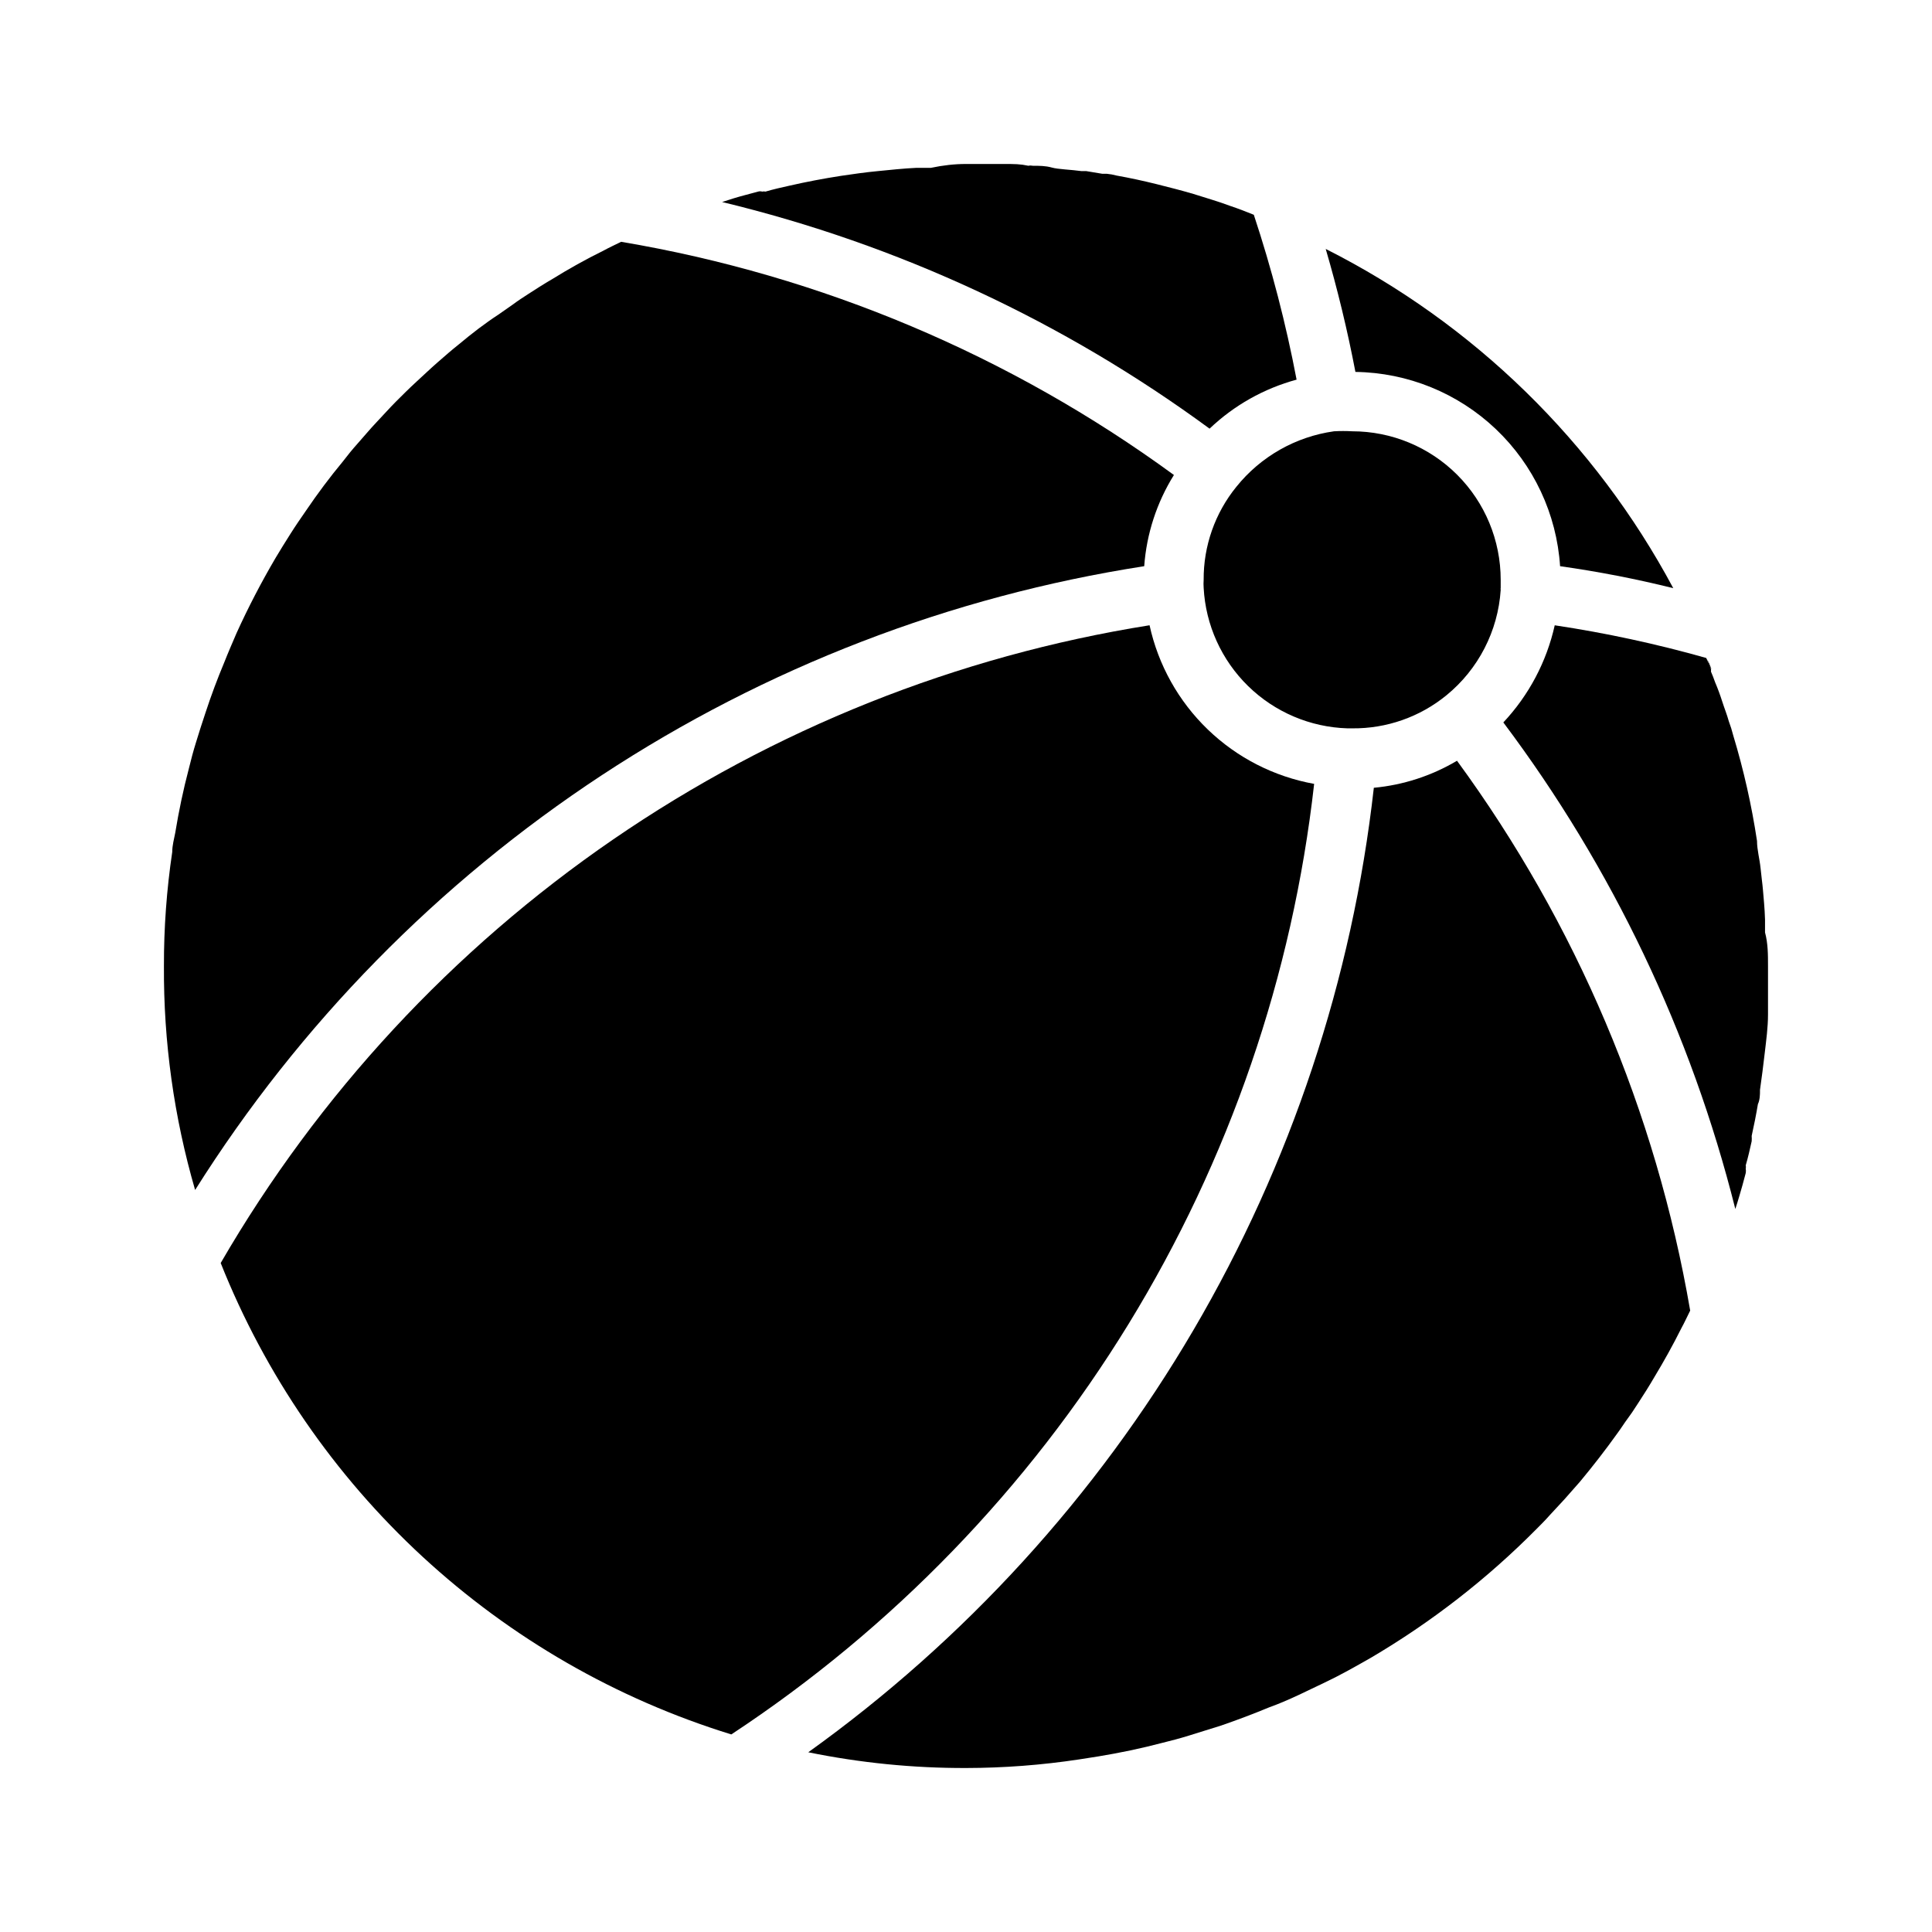
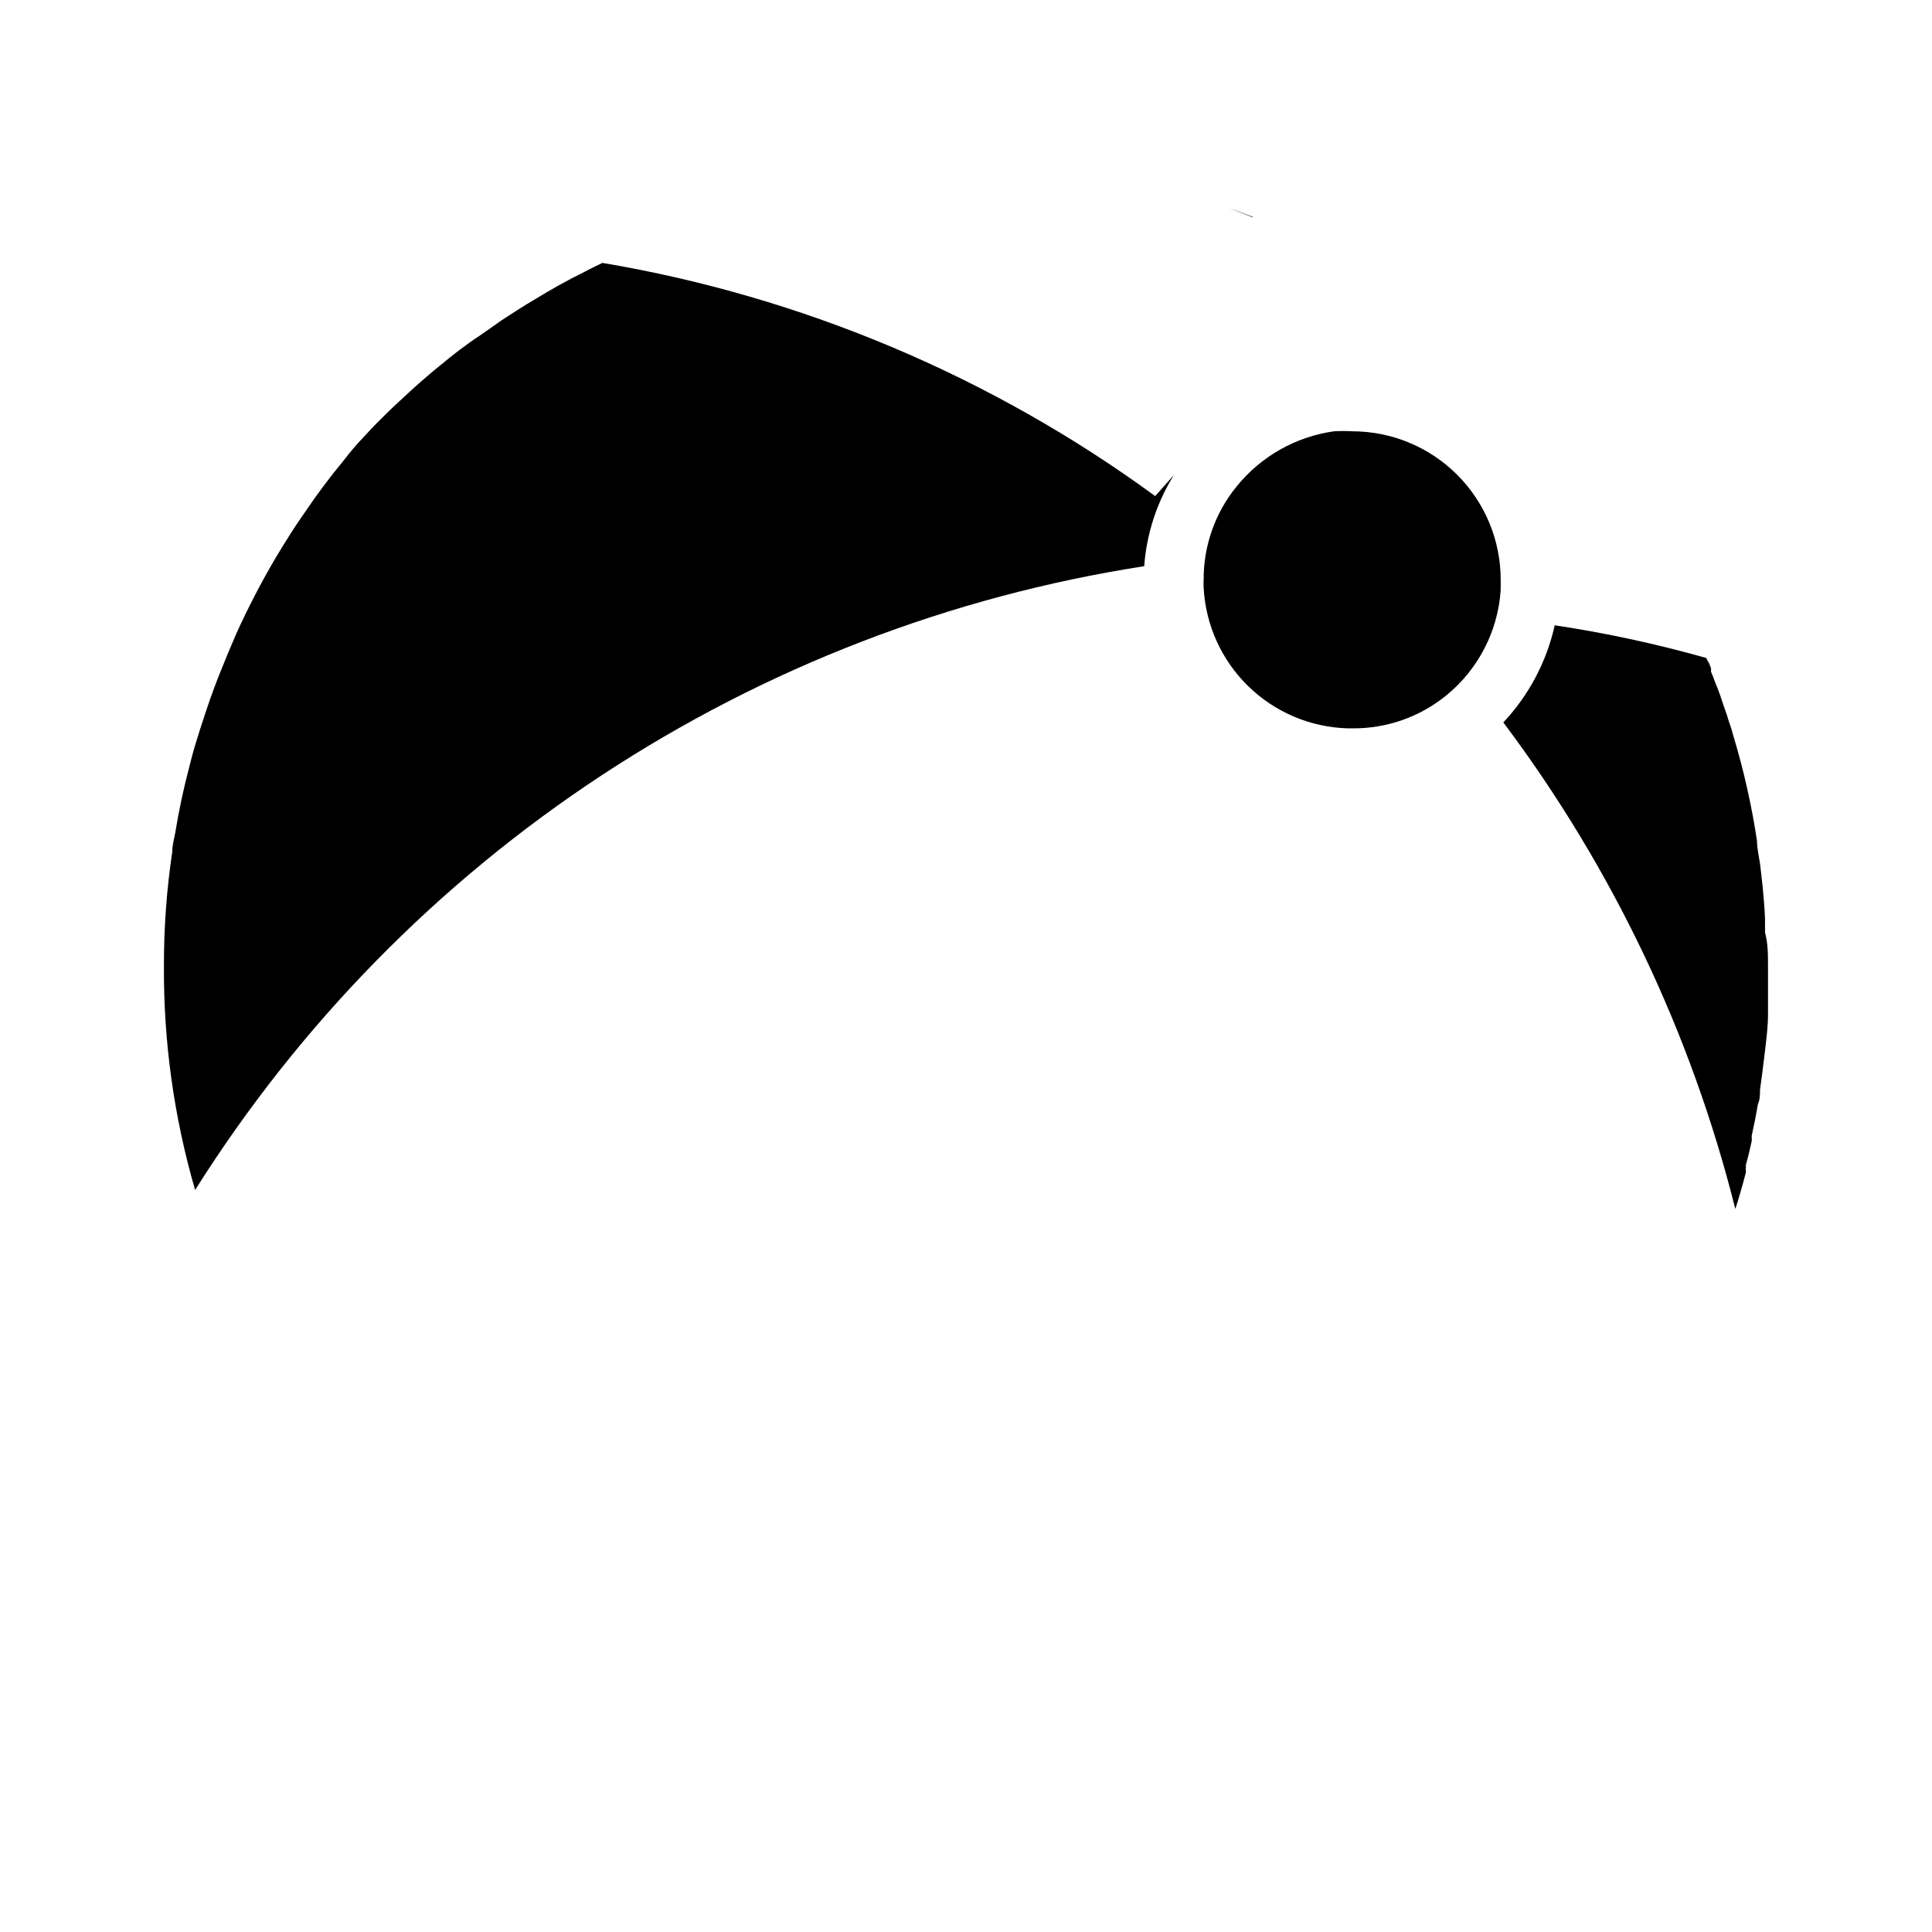
<svg xmlns="http://www.w3.org/2000/svg" fill="#000000" width="800px" height="800px" version="1.1" viewBox="144 144 512 512">
  <g>
    <path d="m475.96 201.46c-2.047-0.789-4.094-1.574-6.219-2.203 2.125 0.707 4.172 1.496 6.297 2.363zm120.36 116.98c0.473 0.945 0.867 1.891 1.258 2.914-0.785-1.027-0.785-1.969-1.258-2.914z" />
-     <path d="m587.43 299.87c-9.891-2.457-19.898-4.398-29.992-5.824-0.906-13.832-6.996-26.812-17.047-36.352-10.055-9.543-23.332-14.945-37.191-15.133-2.098-10.969-4.723-21.832-7.871-32.59 39.219 19.777 71.383 51.172 92.102 89.898z" />
-     <path d="m487.61 244.61c-8.648 2.344-16.578 6.809-23.062 12.988-38.648-28.398-82.562-48.816-129.18-60.062 2.125-0.707 4.172-1.34 6.297-1.891l3.227-0.867c0.359-0.105 0.742-0.105 1.102 0 0.285-0.07 0.582-0.07 0.867 0 2.125-0.629 4.25-1.102 6.375-1.574 4.488-1.023 9.055-1.891 13.617-2.598 3.227-0.473 6.453-0.945 9.762-1.258 3.305-0.316 6.769-0.707 10.234-0.867h3.856c3.203-0.68 6.301-1.023 9.293-1.023h9.762c3.227 0 4.566 0 6.769 0.473 0.363-0.082 0.738-0.082 1.102 0 1.73 0 3.465 0 5.117 0.473 1.652 0.473 5.117 0.551 7.871 0.945h1.258l4.25 0.707h1.184c0.879 0.082 1.746 0.238 2.598 0.473 3.543 0.629 7.164 1.418 10.629 2.281 3.465 0.867 6.535 1.652 9.762 2.598l4.801 1.496 2.441 0.789 2.441 0.867c2.125 0.707 4.172 1.496 6.297 2.363l-0.004-0.004c4.734 14.301 8.52 28.895 11.336 43.691z" />
    <path d="m612.54 400v8.973 3.856c0 3.465-0.473 6.848-0.867 10.234s-0.789 6.535-1.258 9.762v0.473c0 0.473 0 2.203-0.551 3.305-0.473 2.832-1.023 5.59-1.652 8.422v0.004c0.035 0.473 0.035 0.945 0 1.418-0.473 2.125-0.945 4.25-1.574 6.375 0.07 0.285 0.07 0.582 0 0.867 0.07 0.387 0.07 0.789 0 1.18 0 0-0.551 2.125-0.867 3.227-0.316 1.102-1.18 4.172-1.891 6.297-11.703-46.645-32.605-90.484-61.48-128.94 6.766-7.207 11.469-16.098 13.621-25.742 13.551 2.035 26.961 4.93 40.145 8.66 0.473 0.945 0.867 1.891 1.258 2.914l0.004-0.004c0.027 0.234 0.027 0.473 0 0.711 0.395 0.945 0.789 1.891 1.102 2.832 0.316 0.945 0 0 0 0 0.707 1.652 1.34 3.387 1.891 5.117s1.258 3.465 1.73 5.195c0.465 1.234 0.859 2.496 1.18 3.777 2.769 9.152 4.871 18.492 6.297 27.945 0 2.363 0.707 4.801 0.945 7.242 0.234 2.441 0.473 3.856 0.629 5.746s0.473 4.961 0.551 7.871v3.387c0.789 2.914 0.789 5.906 0.789 8.898z" />
-     <path d="m591.92 491.31c-0.789 1.574-1.496 3.148-2.363 4.723-2.203 4.41-4.566 8.66-7.086 12.832-1.418 2.441-2.914 4.801-4.41 7.086-1.496 2.281-1.73 2.676-2.676 3.938-0.945 1.258-1.812 2.676-2.754 3.938-3.148 4.41-6.453 8.66-9.918 12.832l-4.094 4.644-3.938 4.25c-1.102 1.258-2.281 2.441-3.465 3.621l0.004-0.004c-13.148 13.277-27.969 24.785-44.082 34.246-4.016 2.281-7.871 4.488-12.203 6.535l-6.769 3.227c-2.519 1.18-5.039 2.281-7.871 3.305-4.172 1.73-8.344 3.305-12.676 4.801l-8.582 2.676c-2.281 0.707-4.644 1.34-6.926 1.891-5.668 1.496-11.336 2.676-17.082 3.621l-5.039 0.789h0.004c-9.93 1.504-19.953 2.266-29.992 2.281-14.039 0.035-28.047-1.363-41.801-4.172 41.48-29.742 76.254-67.859 102.07-111.89 25.82-44.031 42.105-92.992 47.809-143.71 7.785-0.723 15.316-3.172 22.043-7.164 31.582 43.141 52.734 93.02 61.793 145.71z" />
-     <path d="m492.26 351.74c-5.703 50.746-22.492 99.613-49.184 143.14-26.691 43.531-62.629 80.664-105.27 108.76-30.453-9.395-58.418-25.492-81.836-47.109-23.418-21.621-41.691-48.211-53.484-77.82 25.91-44.68 61.445-83.027 104.02-112.26s91.133-48.621 142.14-56.75c2.301 10.531 7.672 20.145 15.434 27.625 7.762 7.484 17.566 12.496 28.176 14.41z" />
-     <path d="m455.1 269.88c-4.547 7.297-7.25 15.59-7.871 24.168-51.309 7.961-100.31 26.84-143.7 55.359-43.391 28.516-80.156 66.012-107.82 109.95-5.602-19.285-8.383-39.277-8.266-59.355-0.02-10.117 0.715-20.223 2.203-30.23 0-1.73 0.473-3.387 0.789-5.039 0.945-5.746 2.125-11.414 3.621-17.082 0.551-2.281 1.18-4.644 1.891-6.926 0.707-2.281 1.652-5.352 2.519-7.871 1.496-4.566 3.148-8.973 4.961-13.305 1.023-2.598 2.125-5.117 3.305-7.871 3.09-6.789 6.531-13.41 10.309-19.84 1.258-2.125 2.598-4.25 3.938-6.375 1.34-2.125 2.754-4.172 4.172-6.219 2.992-4.41 6.219-8.738 9.684-12.91 1.258-1.652 2.598-3.305 4.016-4.879s3.227-3.777 4.961-5.59c1.73-1.812 3.387-3.699 5.117-5.434 1.73-1.73 3.543-3.543 5.434-5.273s3.699-3.465 5.59-5.117c1.891-1.652 3.777-3.305 5.668-4.801 3.387-2.832 6.848-5.512 10.469-7.871l3.938-2.754c1.258-0.945 2.598-1.812 3.938-2.676 1.34-0.867 4.25-2.754 6.453-4.016 4.328-2.676 8.816-5.195 13.461-7.477 1.574-0.867 3.148-1.574 4.723-2.363l-0.004-0.004c52.973 8.926 103.13 30.086 146.5 61.797z" />
+     <path d="m455.1 269.88c-4.547 7.297-7.25 15.59-7.871 24.168-51.309 7.961-100.31 26.84-143.7 55.359-43.391 28.516-80.156 66.012-107.82 109.95-5.602-19.285-8.383-39.277-8.266-59.355-0.02-10.117 0.715-20.223 2.203-30.23 0-1.73 0.473-3.387 0.789-5.039 0.945-5.746 2.125-11.414 3.621-17.082 0.551-2.281 1.18-4.644 1.891-6.926 0.707-2.281 1.652-5.352 2.519-7.871 1.496-4.566 3.148-8.973 4.961-13.305 1.023-2.598 2.125-5.117 3.305-7.871 3.09-6.789 6.531-13.41 10.309-19.84 1.258-2.125 2.598-4.25 3.938-6.375 1.34-2.125 2.754-4.172 4.172-6.219 2.992-4.41 6.219-8.738 9.684-12.91 1.258-1.652 2.598-3.305 4.016-4.879c1.73-1.812 3.387-3.699 5.117-5.434 1.73-1.73 3.543-3.543 5.434-5.273s3.699-3.465 5.59-5.117c1.891-1.652 3.777-3.305 5.668-4.801 3.387-2.832 6.848-5.512 10.469-7.871l3.938-2.754c1.258-0.945 2.598-1.812 3.938-2.676 1.34-0.867 4.25-2.754 6.453-4.016 4.328-2.676 8.816-5.195 13.461-7.477 1.574-0.867 3.148-1.574 4.723-2.363l-0.004-0.004c52.973 8.926 103.13 30.086 146.5 61.797z" />
    <path d="m541.7 297.66v2.125c-0.039 0.18-0.039 0.367 0 0.551-0.711 10.91-5.93 21.035-14.406 27.945-7.039 5.742-15.871 8.836-24.953 8.738h-1.262c-9.859-0.301-19.25-4.297-26.305-11.191-7.059-6.898-11.266-16.191-11.793-26.043-0.051-0.711-0.051-1.418 0-2.125-0.055-8.969 3.004-17.68 8.656-24.641 6.441-8.027 15.707-13.293 25.898-14.723 1.602-0.09 3.203-0.09 4.805 0 10.438 0 20.449 4.148 27.832 11.531 7.379 7.379 11.527 17.391 11.527 27.832z" />
  </g>
</svg>